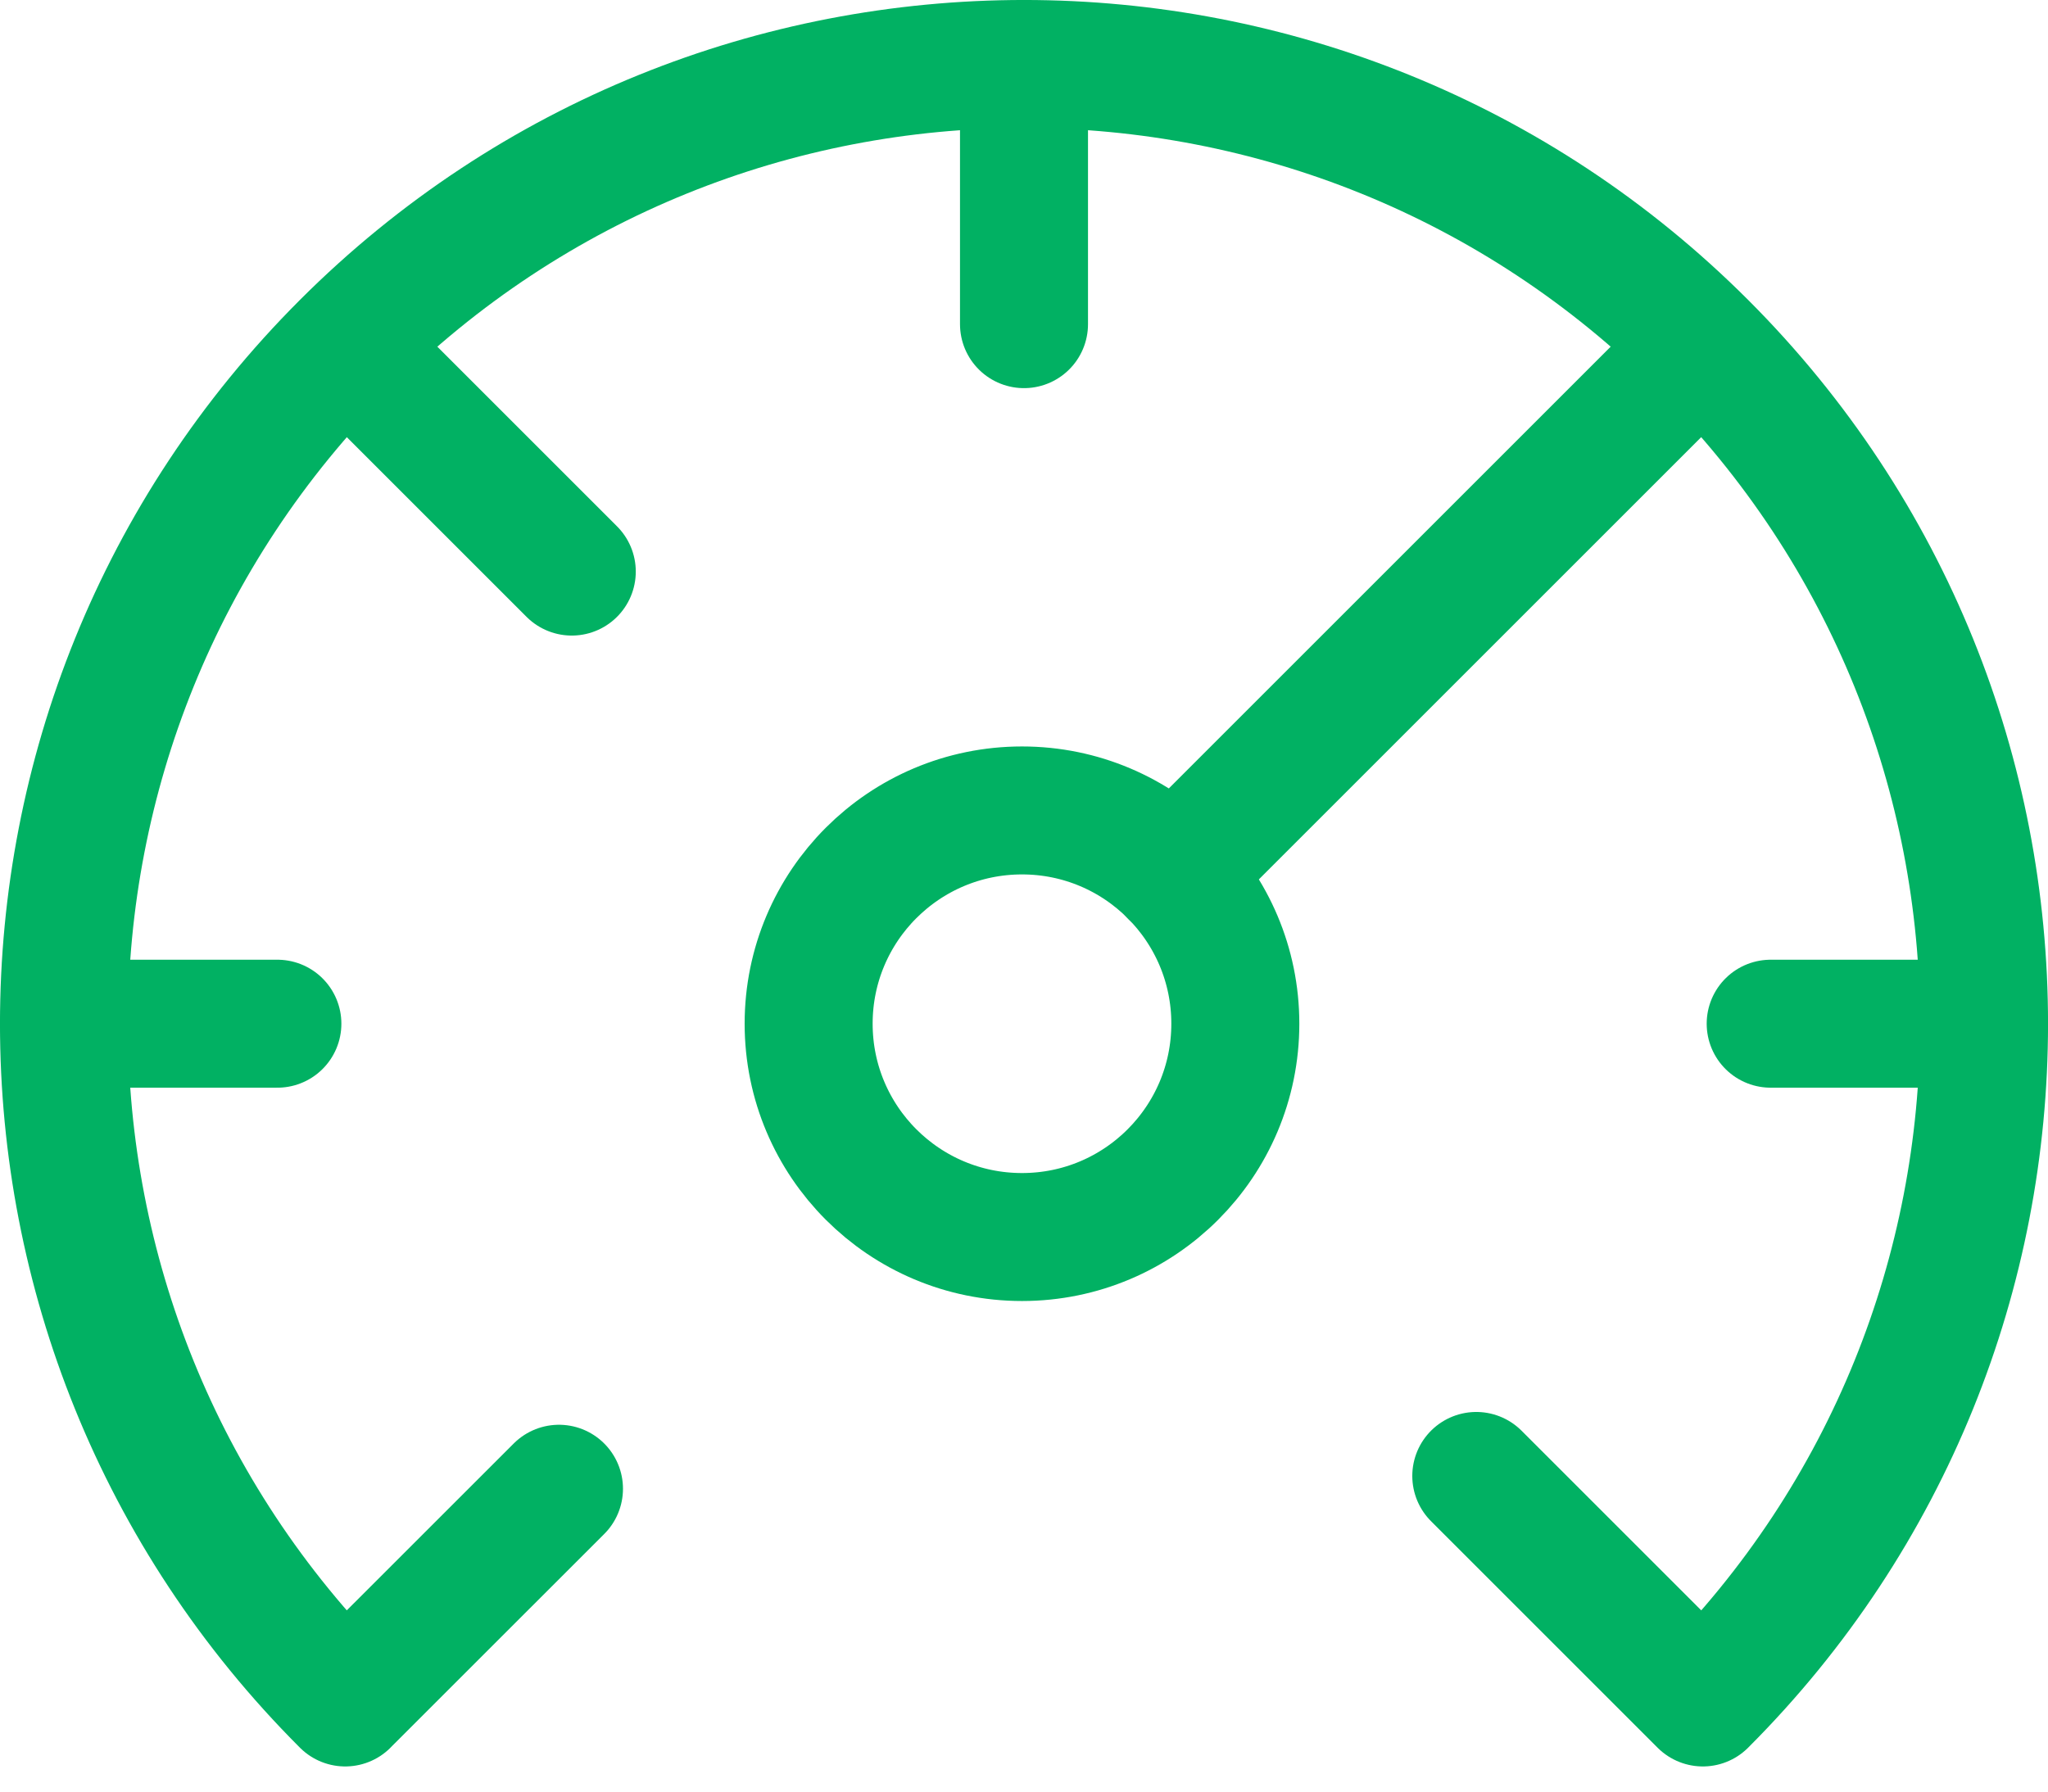
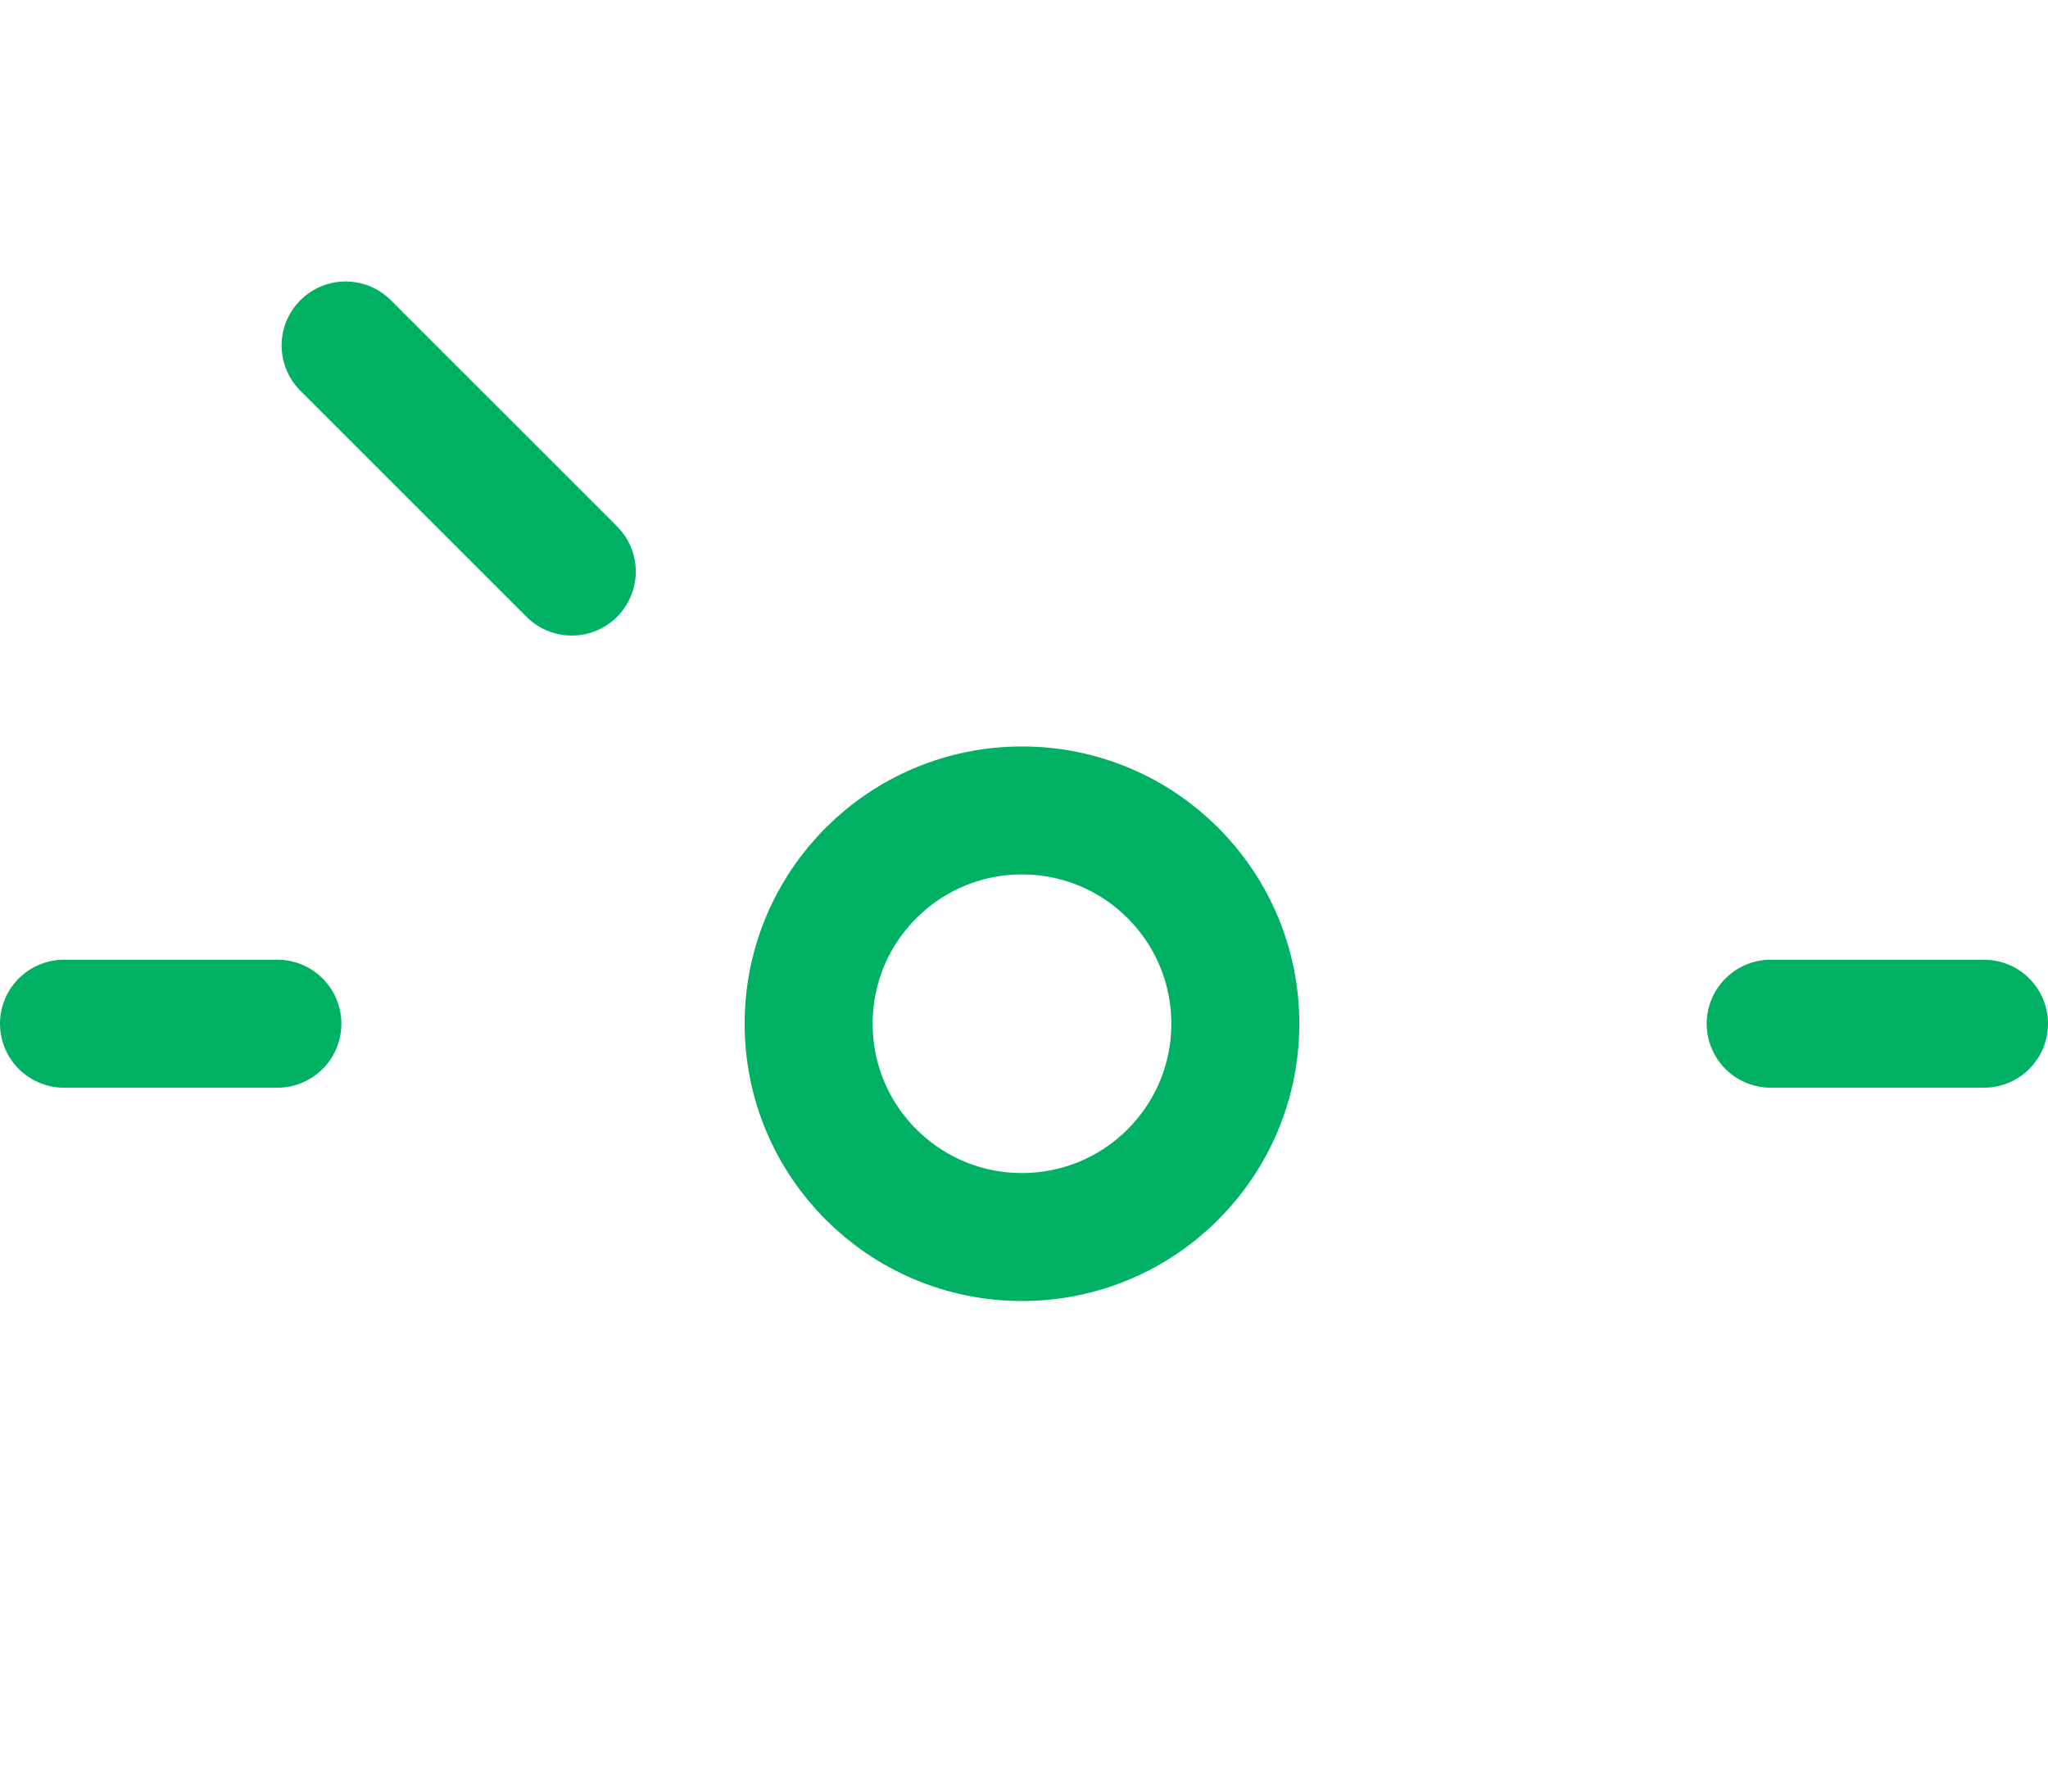
<svg xmlns="http://www.w3.org/2000/svg" width="32" height="28" viewBox="0 0 32 28" fill="none">
-   <path d="M16 1.001V5.066" stroke="#01B163" stroke-width="2" stroke-linecap="round" stroke-linejoin="round" />
  <path d="M31 15.999H27.667" stroke="#01B163" stroke-width="2" stroke-linecap="round" stroke-linejoin="round" />
  <path d="M1 15.999H4.334" stroke="#01B163" stroke-width="2" stroke-linecap="round" stroke-linejoin="round" />
-   <path d="M26.6 5.399L18.34 13.659" stroke="#01B163" stroke-width="2" stroke-linecap="round" stroke-linejoin="round" />
  <path d="M15.969 12.666C17.81 12.666 19.302 14.158 19.302 15.999C19.302 17.841 17.81 19.333 15.969 19.333C14.127 19.333 12.635 17.841 12.635 15.999C12.635 14.158 14.127 12.666 15.969 12.666" stroke="#01B163" stroke-width="2" stroke-linecap="round" stroke-linejoin="round" />
  <path d="M5.4 5.399L8.934 8.933" stroke="#01B163" stroke-width="2" stroke-linecap="round" stroke-linejoin="round" />
-   <path d="M23.067 23.067L26.6 26.6L26.607 26.607C32.465 20.749 32.465 11.252 26.607 5.394C20.749 -0.465 11.252 -0.465 5.394 5.394C-0.465 11.252 -0.465 20.749 5.394 26.607L5.4 26.6L8.734 23.267" stroke="#01B163" stroke-width="2" stroke-linecap="round" stroke-linejoin="round" />
</svg>